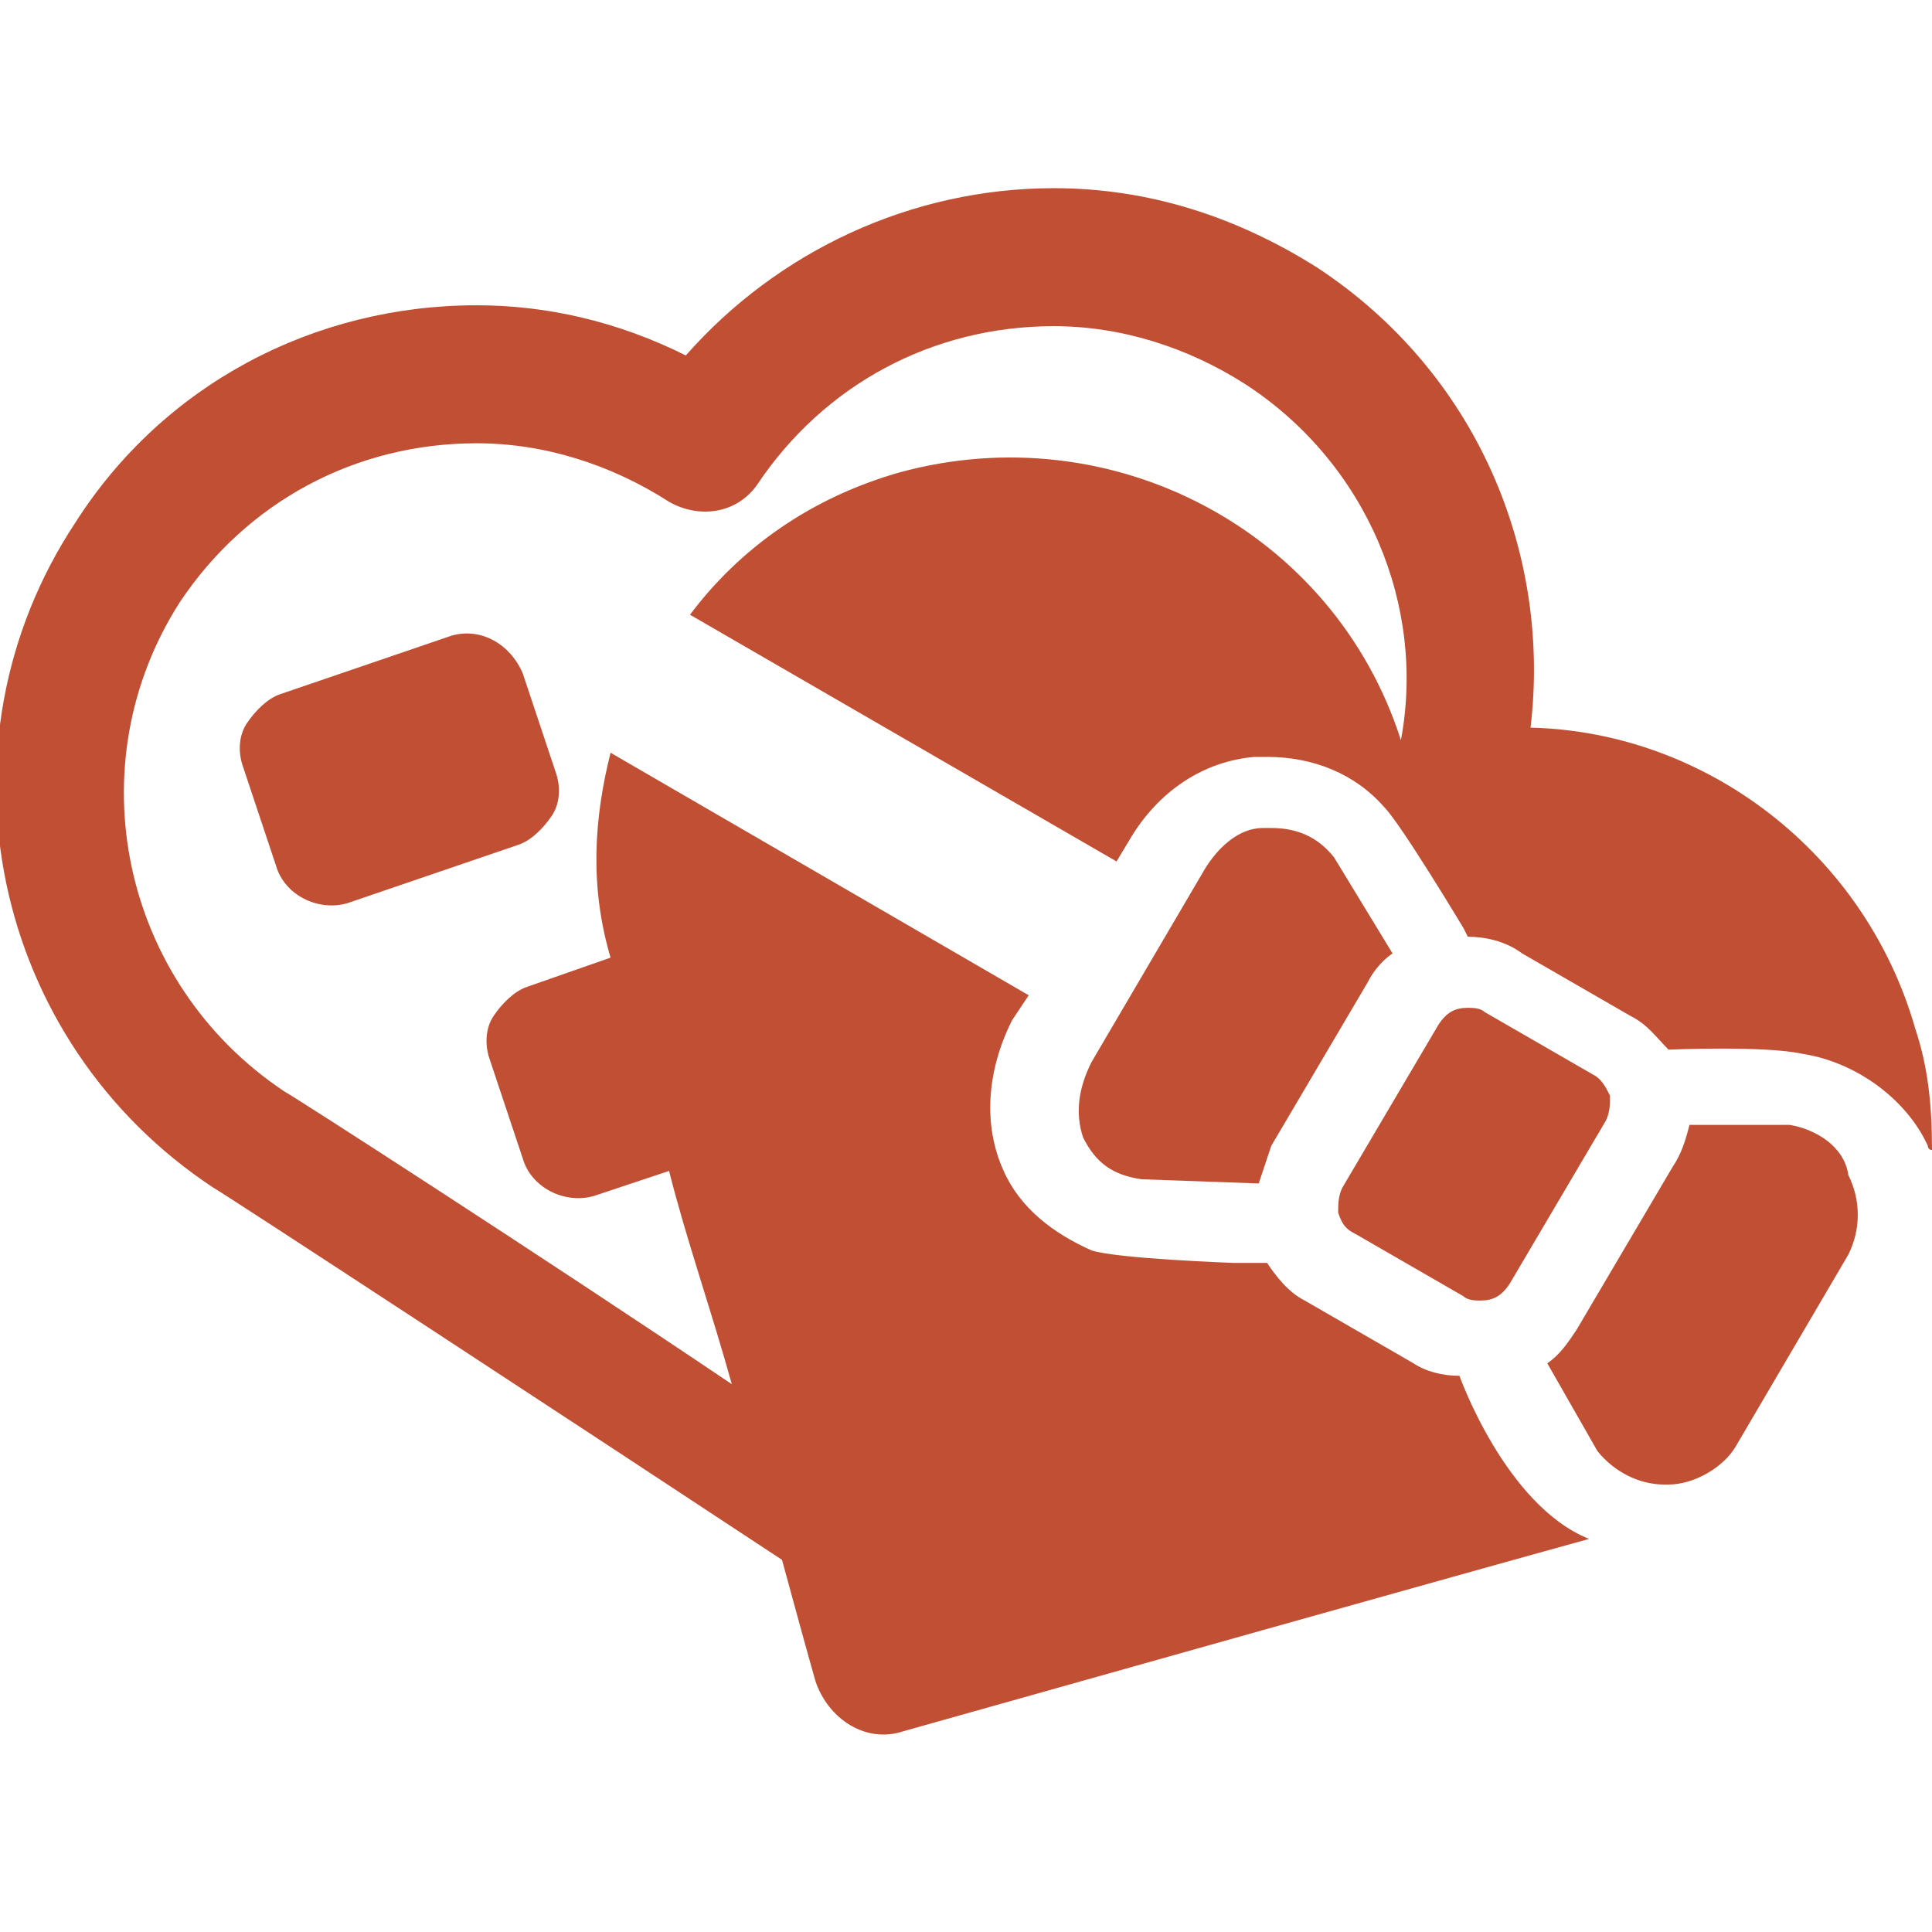
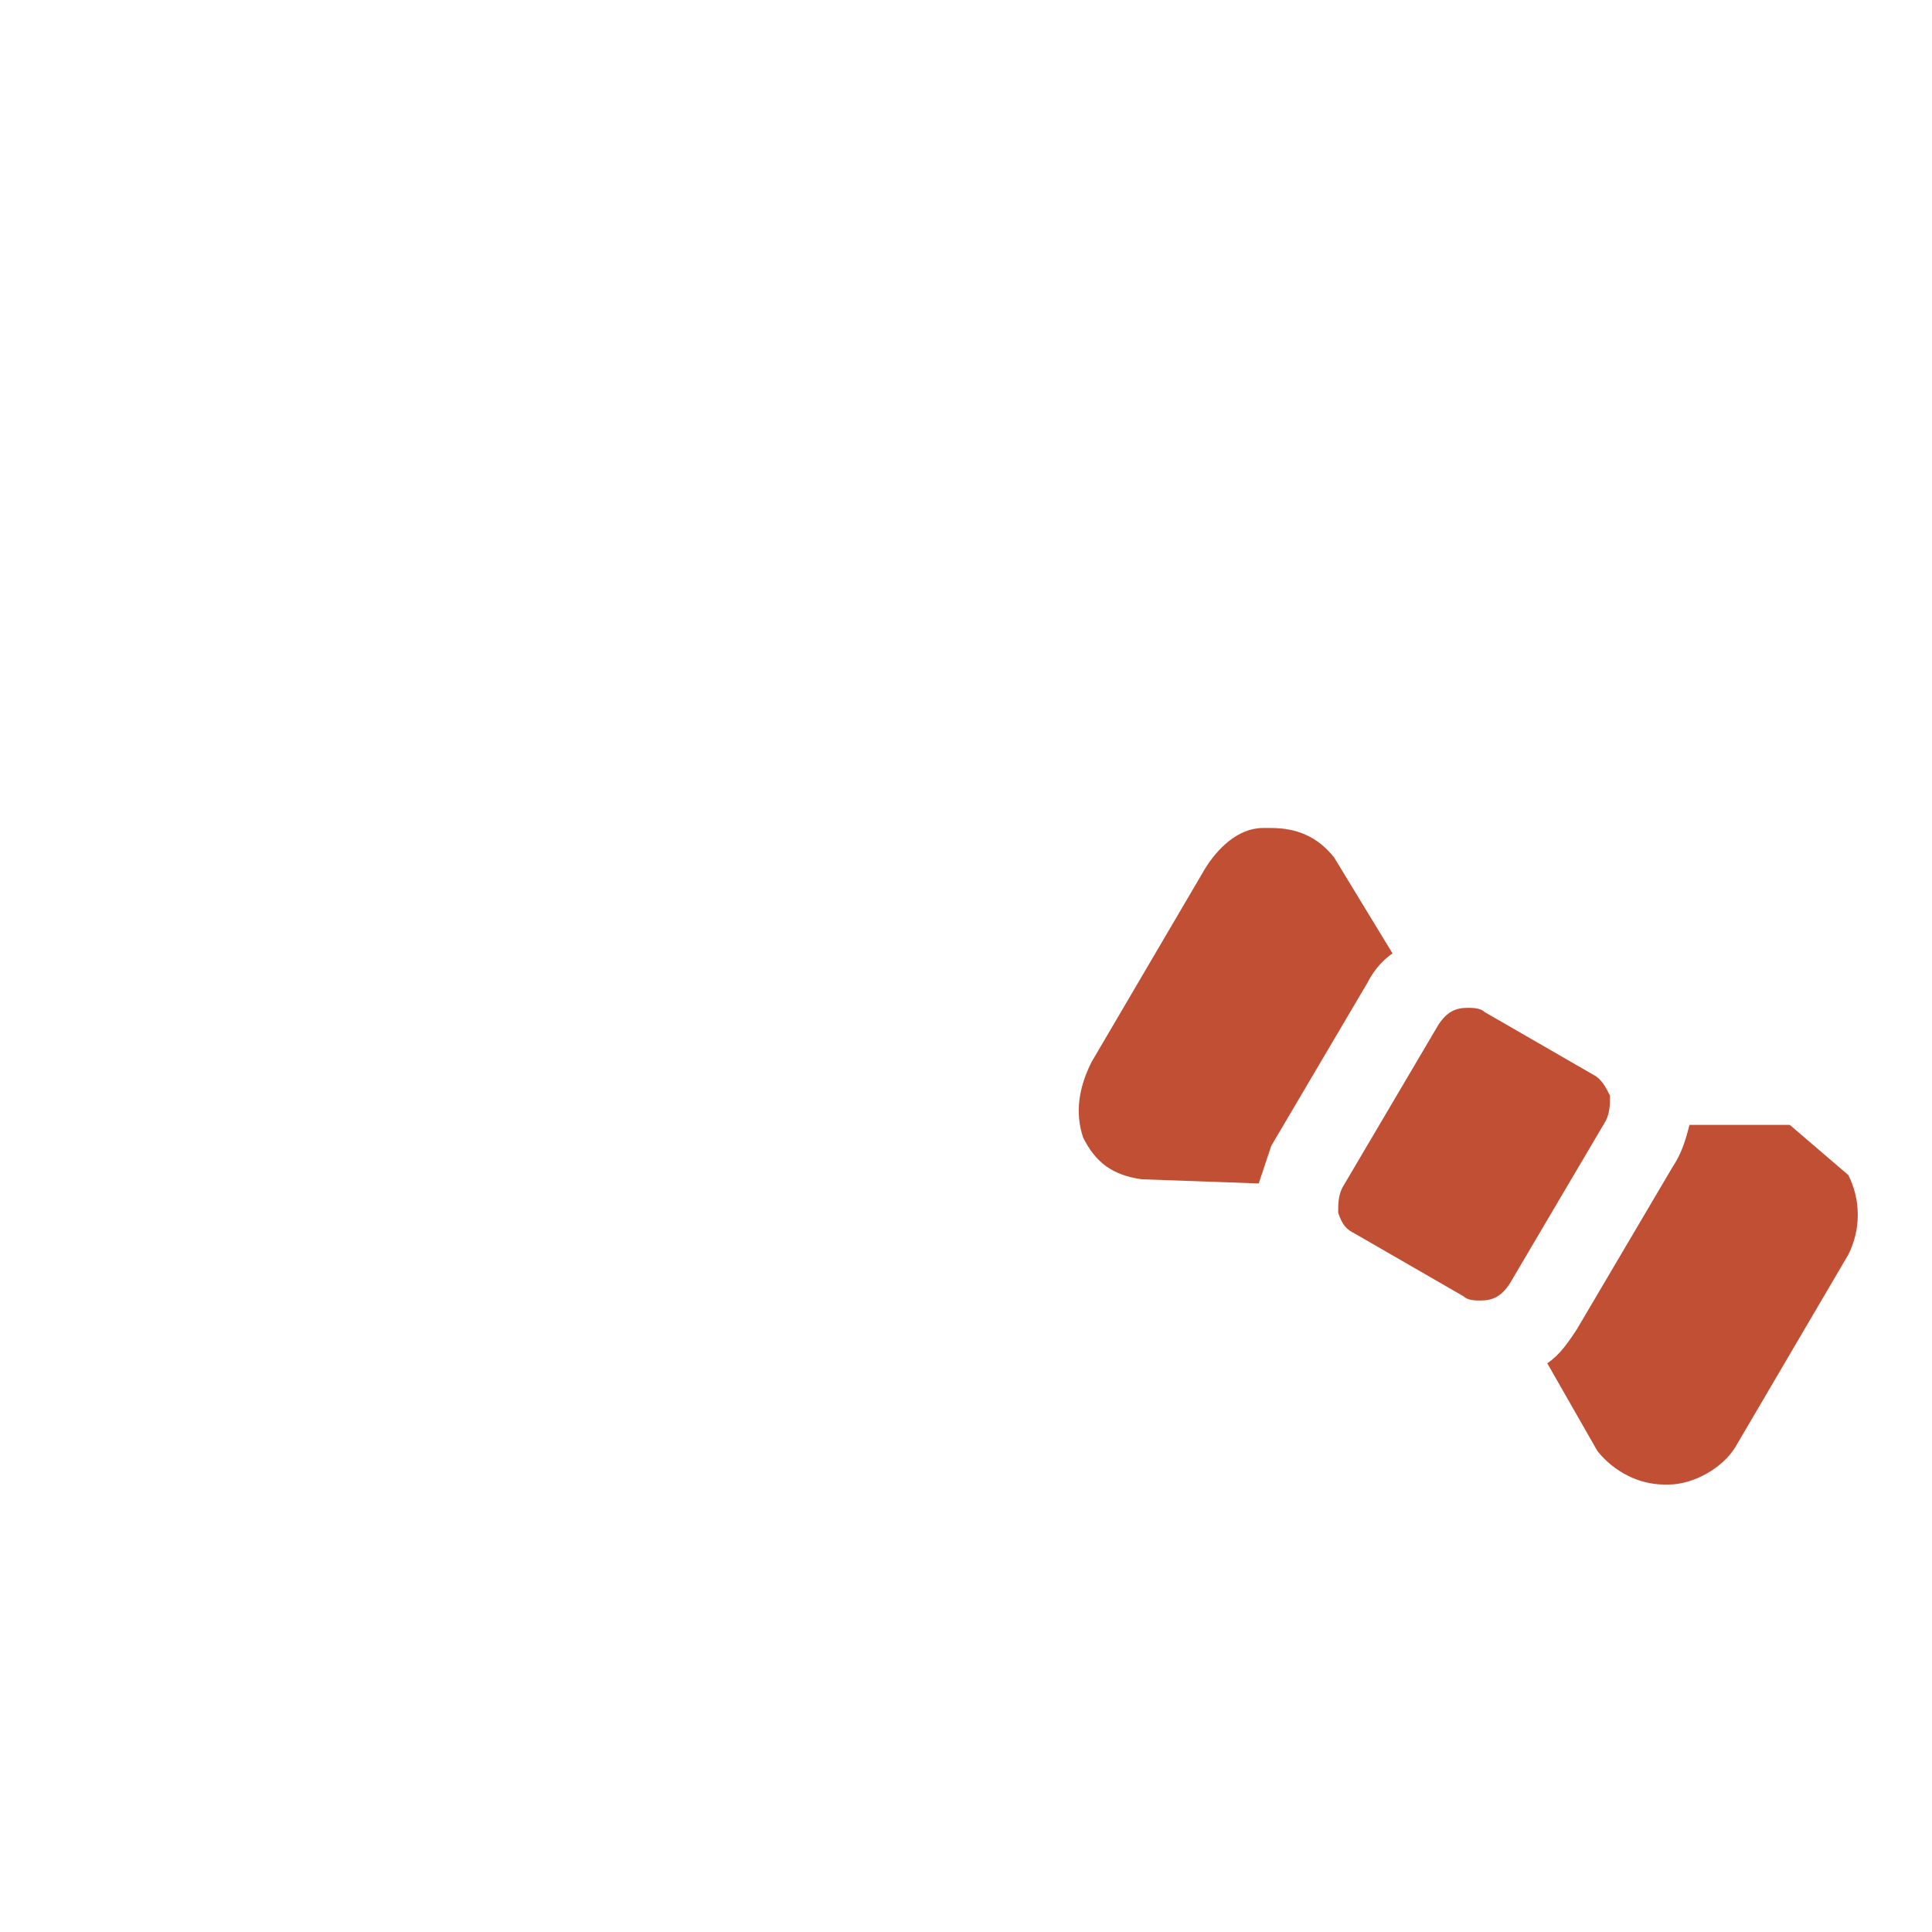
<svg xmlns="http://www.w3.org/2000/svg" id="Capa_1" x="0px" y="0px" viewBox="0 0 46.2 46.2" style="enable-background:new 0 0 46.2 46.2;" xml:space="preserve">
  <style type="text/css"> .st0{fill:#C14F34;} </style>
  <g>
    <g>
-       <path class="st0" d="M45.8,24.6c-1.2-4.2-5-7.1-9.2-7.2c0.5-4.2-1.3-8.5-5.1-11c-1.9-1.2-4-1.9-6.3-1.9c-3.4,0-6.6,1.5-8.8,4 c-1.6-0.8-3.3-1.2-5-1.2c-3.9,0-7.5,1.9-9.6,5.2c-3.5,5.3-2,12.4,3.3,15.9c0.2,0.1,8.9,5.8,13.6,8.9l0,0c0.3,1.1,0.6,2.2,0.8,2.9 c0.3,0.9,1.2,1.5,2.1,1.2c3.9-1.1,13.5-3.8,16.4-4.6c-2-0.8-3.1-3.9-3.1-3.9c-0.4,0-0.8-0.1-1.1-0.3l-2.6-1.5 c-0.4-0.2-0.7-0.6-0.9-0.9l-0.8,0c0,0-2.8-0.1-3.4-0.3c-0.9-0.4-1.7-1-2.1-1.9c-0.5-1.1-0.4-2.4,0.2-3.6l0.4-0.6l-10-5.8 c-0.4,1.6-0.5,3.2,0,4.9l-2,0.7c-0.3,0.1-0.6,0.4-0.8,0.7c-0.2,0.3-0.2,0.7-0.1,1l0.8,2.4c0.2,0.7,1,1.1,1.7,0.9l1.8-0.6 c0.4,1.6,1,3.3,1.5,5.1C12.9,30,7,26.2,6.8,26.1c-3.9-2.6-5-7.8-2.5-11.7c1.6-2.4,4.2-3.8,7.1-3.8c1.6,0,3.2,0.5,4.6,1.4 c0.7,0.4,1.6,0.3,2.1-0.4c1.6-2.4,4.2-3.8,7.1-3.8c1.6,0,3.2,0.5,4.6,1.4c2.9,1.9,4.3,5.3,3.7,8.5c-1.6-5-6.9-7.8-12-6.4 c-2.1,0.6-3.8,1.8-5,3.4l10.2,5.9l0.3-0.5c0.7-1.2,1.8-1.9,3-2c0.1,0,0.2,0,0.3,0c1.1,0,2.1,0.4,2.8,1.2c0.4,0.4,1.9,2.9,1.9,2.9 l0.1,0.2c0.4,0,0.9,0.1,1.3,0.4l2.6,1.5c0.4,0.2,0.6,0.5,0.9,0.8c0,0,2.3-0.1,3.2,0.1c1.3,0.2,2.5,1.1,3,2.2c0,0,0,0.1,0.1,0.1 C46.2,26.4,46.1,25.5,45.8,24.6z" />
-       <path class="st0" d="M42.8,26.9l-2.4,0c-0.1,0.4-0.2,0.7-0.4,1l-2.3,3.9c-0.2,0.3-0.4,0.6-0.7,0.8l1.2,2.1c0.4,0.5,1,0.8,1.6,0.8 c0,0,0.1,0,0.1,0c0.6,0,1.3-0.4,1.6-0.9l2.7-4.6c0.3-0.6,0.3-1.3,0-1.9C44.1,27.4,43.4,27,42.8,26.9z" />
+       <path class="st0" d="M42.8,26.9l-2.4,0c-0.1,0.4-0.2,0.7-0.4,1l-2.3,3.9c-0.2,0.3-0.4,0.6-0.7,0.8l1.2,2.1c0.4,0.5,1,0.8,1.6,0.8 c0,0,0.1,0,0.1,0c0.6,0,1.3-0.4,1.6-0.9l2.7-4.6c0.3-0.6,0.3-1.3,0-1.9z" />
      <path class="st0" d="M33.3,22.8l-1.4-2.3c-0.4-0.5-0.9-0.7-1.5-0.7c-0.1,0-0.1,0-0.2,0c-0.6,0-1.1,0.5-1.4,1l-2.7,4.6 c-0.3,0.6-0.4,1.2-0.2,1.8c0.3,0.6,0.7,0.9,1.4,1l2.8,0.1c0.1-0.3,0.2-0.6,0.3-0.9l2.3-3.9C32.8,23.3,33,23,33.3,22.8z" />
      <path class="st0" d="M32.4,29.5L35,31c0.1,0.1,0.3,0.1,0.4,0.1c0.3,0,0.5-0.1,0.7-0.4l2.3-3.9c0.1-0.2,0.1-0.4,0.1-0.6 c-0.1-0.2-0.2-0.4-0.4-0.5l-2.6-1.5c-0.1-0.1-0.3-0.1-0.4-0.1c-0.3,0-0.5,0.1-0.7,0.4l-2.3,3.9C32,28.6,32,28.8,32,29 C32.1,29.3,32.2,29.4,32.4,29.5z" />
-       <path class="st0" d="M10.8,15.2l-4.1,1.4c-0.3,0.1-0.6,0.4-0.8,0.7c-0.2,0.3-0.2,0.7-0.1,1l0.8,2.4c0.2,0.7,1,1.1,1.7,0.9l4.1-1.4 c0.3-0.1,0.6-0.4,0.8-0.7s0.2-0.7,0.1-1l-0.8-2.4C12.2,15.4,11.5,15,10.8,15.2z" />
    </g>
  </g>
</svg>